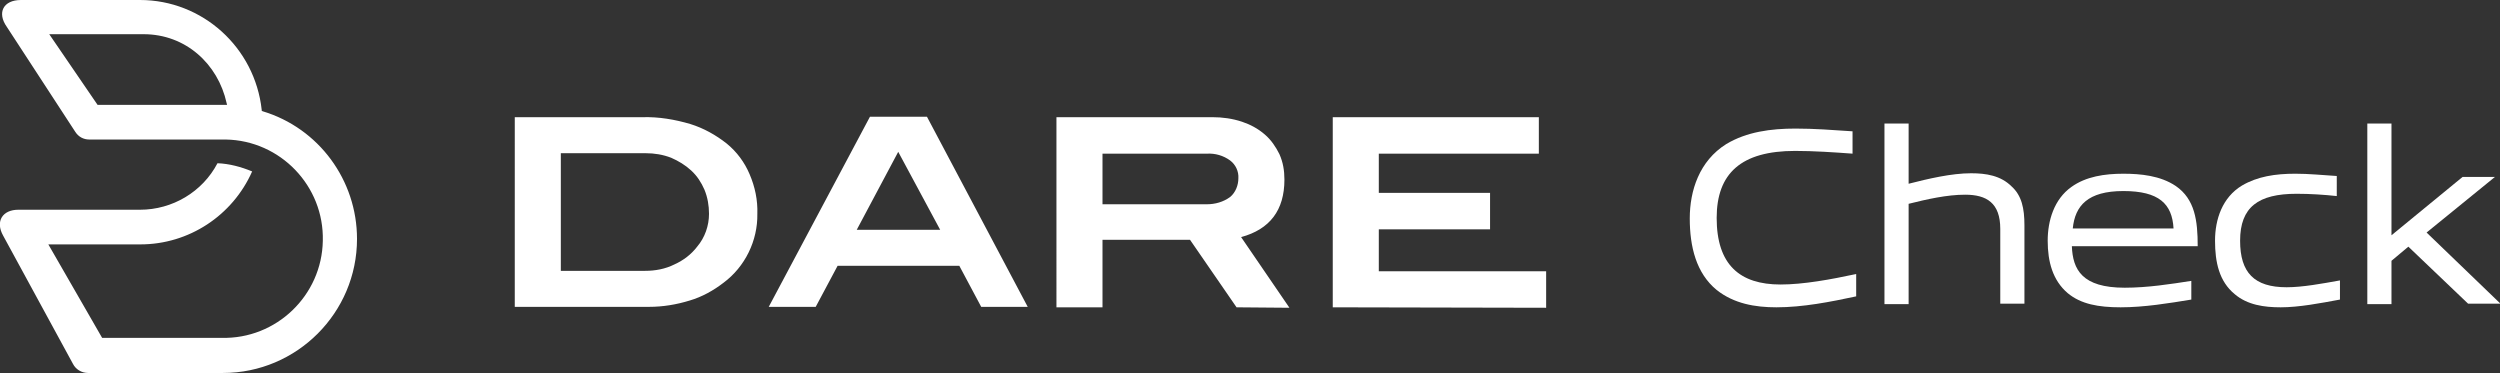
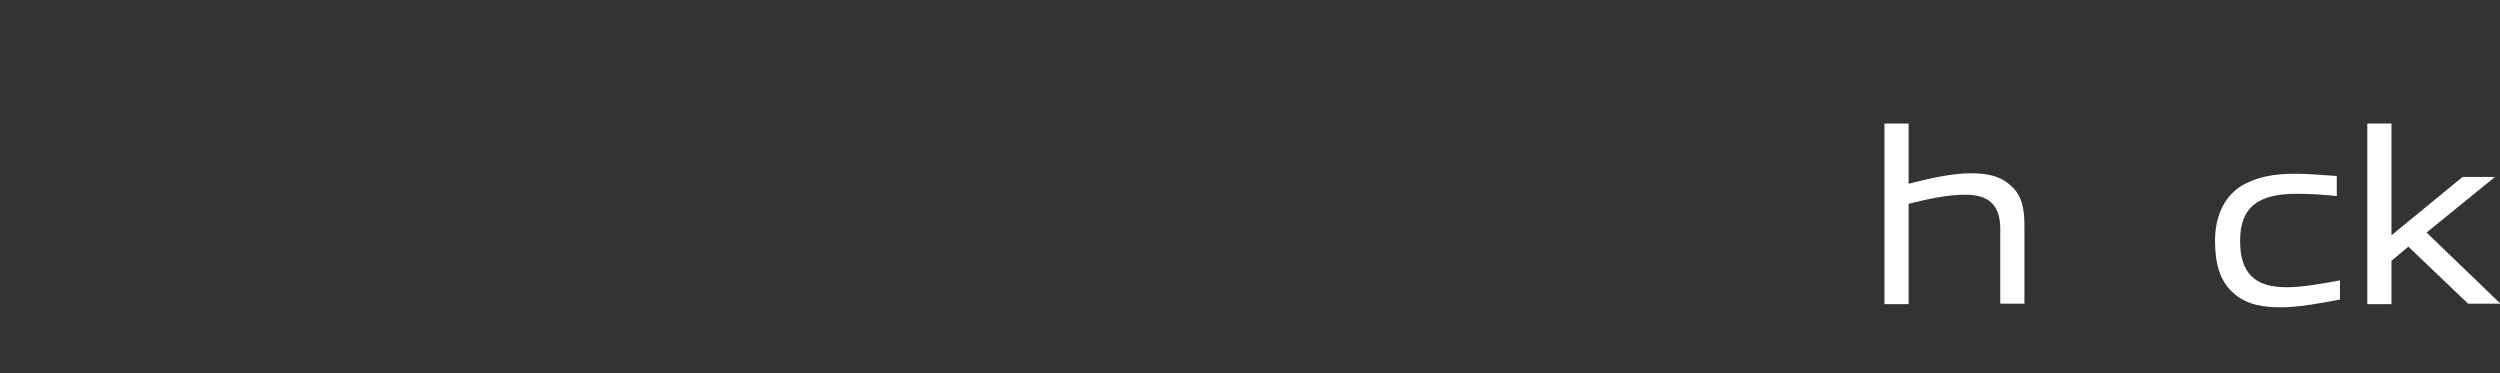
<svg xmlns="http://www.w3.org/2000/svg" version="1.1" id="logo_dare01" x="0px" y="0px" viewBox="0 0 548.3 81.8" style="enable-background:new 0 0 548.3 81.8;" xml:space="preserve">
  <rect x="0" y="0" width="548.3" height="81.8" fill="#333333" stroke="none" />
  <style type="text/css">
	.st0{fill-rule:evenodd;clip-rule:evenodd;fill:#FFFFFF;}
	.st1{fill:#FFFFFF;}
</style>
-   <path class="st0" d="M292.3,67.4V25.7h45.2v8h-35.1v8.6h24.4v8h-24.4v9.2h36.7v8L292.3,67.4z M269.8,43.2c1.2-1,1.8-2.6,1.8-4.1  c0.1-1.5-0.6-3-1.8-3.9c-1.5-1.1-3.3-1.6-5.1-1.5h-22.9v11.1h22.9C266.5,44.8,268.3,44.3,269.8,43.2z M271.2,67.4L261,52.6h-19.2  v14.8h-10.1V25.7h34.2c2.2,0,4.4,0.3,6.5,1c1.8,0.6,3.5,1.5,5,2.8c1.4,1.2,2.4,2.7,3.2,4.3c0.8,1.8,1.1,3.6,1.1,5.6  c0,6.7-3.2,10.9-9.5,12.6l10.6,15.5L271.2,67.4z M197,33.3l-9.1,17.1h18.3L197,33.3z M215.2,67.3l-4.8-9h-26.7l-4.8,9h-10.3  l22.2-41.7h12.5l22.1,41.7H215.2z M147.9,58c2-0.9,3.7-2.2,5-3.9c1.7-2,2.6-4.6,2.6-7.2c0-1.8-0.3-3.6-1-5.3c-0.7-1.6-1.6-3-2.9-4.2  c-1.3-1.2-2.8-2.1-4.4-2.8c-1.8-0.7-3.7-1-5.6-1H123v25.8h18.5C143.7,59.4,145.9,59,147.9,58z M151.4,27.2c2.9,0.9,5.6,2.4,8,4.3  c2.2,1.8,3.9,4.1,5,6.7c1.2,2.8,1.8,5.7,1.7,8.7c0.1,5.9-2.7,11.6-7.4,15.1c-2.2,1.7-4.7,3.1-7.4,3.9c-2.9,0.9-5.9,1.4-9,1.4h-29.4  V25.7h28C144.5,25.6,148,26.2,151.4,27.2L151.4,27.2z M48.6,23h1.2l-0.1-0.4c-1.9-8.6-9-15.1-18.2-15.1H10.8L21.4,23H48.6z   M78.3,52.4c0,16.2-13.2,29.4-29.4,29.4H19.3c-1.4,0-2.7-0.8-3.3-2L0.7,51.7C-1.1,48.5,0.6,46,4,46h26.7c7.1,0,13.7-3.9,17-10.2  c2.6,0.1,5.2,0.8,7.6,1.8c-4.3,9.7-13.9,16-24.5,16H10.6l11.8,20.5h26.2c12,0.3,22-9.3,22.2-21.3c0.3-12-9.3-22-21.3-22.2  c-0.3,0-0.6,0-0.9,0h-29c-1.3,0-2.4-0.6-3.1-1.7l-15-23C-0.7,2.8,0.7,0,4.6,0h26.1c13.7,0,25.2,10.4,26.7,24.1v0.2l0.2,0.1  C69.9,28.1,78.3,39.5,78.3,52.4z" />
  <g>
-     <path class="st1" d="M389.6,67.4c-4.7,0-9.3-0.8-13.1-3.8c-4.5-3.7-5.9-9.5-5.9-15.7c0-6.1,2.1-12.6,8-16.3   c4.5-2.7,9.8-3.4,15.2-3.4c4,0,8.1,0.3,12.5,0.6v4.9c-4.1-0.3-8.5-0.6-12.6-0.6c-11.8,0-17.2,4.9-17.2,14.7   c0,10.3,5.1,14.6,14,14.6c5,0,11-1.1,16.6-2.3v4.9C401.5,66.2,395.4,67.4,389.6,67.4z" />
    <path class="st1" d="M438.7,66.6V50.2c0-5.7-3-7.5-7.7-7.5c-4,0-8.4,1-12.4,2v22h-5.3V27.1h5.3v13.2c4.3-1.1,9.4-2.3,13.7-2.3   c3.3,0,6.5,0.5,8.9,2.9c2.2,2,2.8,4.8,2.8,8.5v17.2H438.7z" />
-     <path class="st1" d="M465.1,67.4c-4.9,0-8.7-0.7-11.6-3.1c-3.3-2.8-4.4-6.9-4.4-11.5c0-4.4,1.4-9.1,5.2-11.8   c3.2-2.3,7.3-2.9,11.4-2.9c3.7,0,8.1,0.4,11.5,2.7c4.2,2.9,4.8,7.6,4.8,13.2h-27.6c0.2,5.1,2.2,9.1,11.6,9.1c5,0,10.1-0.8,14.6-1.5   v4.1C475.7,66.5,470.3,67.4,465.1,67.4z M465.7,41.9c-7.8,0-10.6,3.2-11.1,8.2h22.1C476.4,44.7,473.5,41.9,465.7,41.9z" />
    <path class="st1" d="M500.2,67.4c-3.6,0-7.3-0.5-10.1-2.9c-3.4-2.8-4.3-7-4.3-11.7c0-4.7,1.6-9.5,5.9-12.1c3.4-2,7.3-2.6,11.7-2.6   c3,0,5.9,0.3,9.1,0.5V43c-2.8-0.3-5.8-0.5-8.8-0.5c-8.4,0-12.4,2.9-12.4,10.3c0,7,3.1,10.2,10.2,10.2c3.5,0,7.8-0.8,11.7-1.5v4.2   C508.9,66.5,504.2,67.4,500.2,67.4z" />
    <path class="st1" d="M541.3,66.6l-13.1-12.5l-3.7,3.1v9.5h-5.3V27.1h5.3v24.5l15.6-12.8h7.1l-15,12.2l16.2,15.6H541.3z" />
  </g>
</svg>